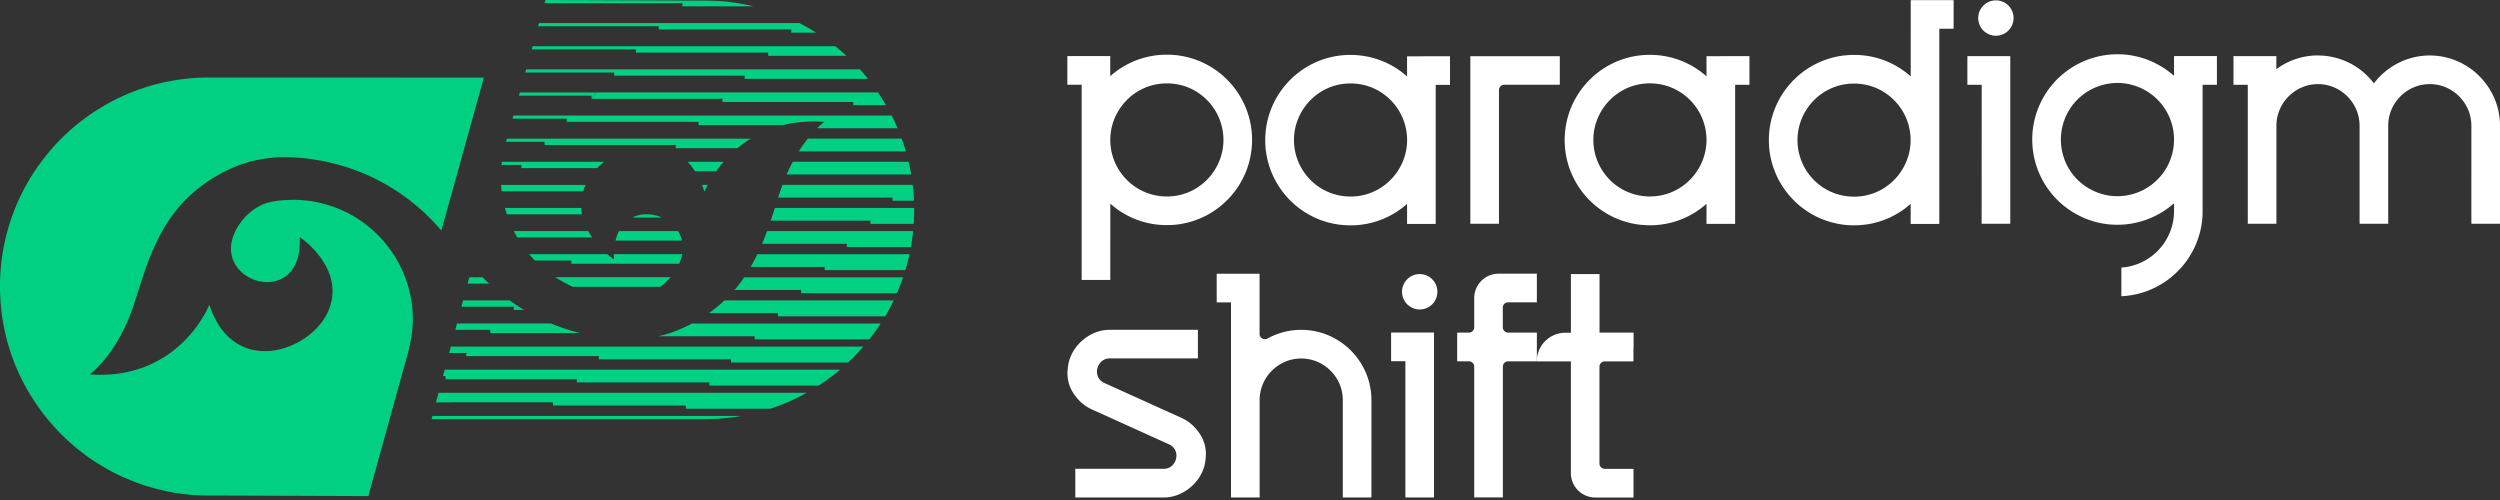
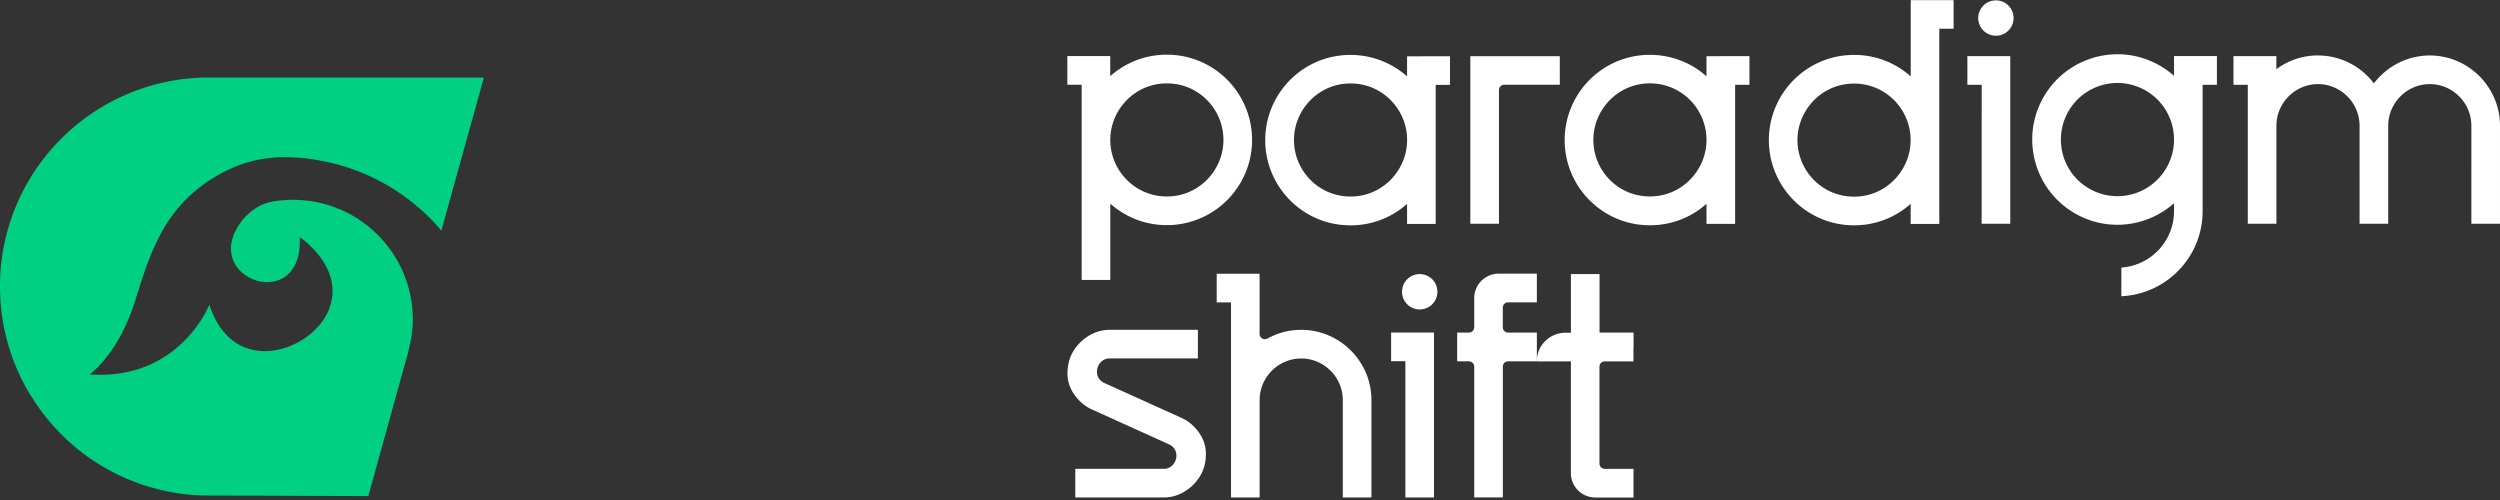
<svg xmlns="http://www.w3.org/2000/svg" width="335" height="67" fill="none">
  <rect width="100%" height="100%" fill="#333333" stroke="none" />
  <path fill="#fff" fill-rule="evenodd" d="M164.955 40.508v26.154h3.836V53.61c0-3.064 2.512-5.573 5.572-5.573 3.061 0 5.573 2.512 5.573 5.573v13.052h3.836V53.61c0-5.175-4.228-9.412-9.409-9.412a9.332 9.332 0 0 0-4.521 1.167.722.722 0 0 1-.709-.007.715.715 0 0 1-.349-.608v-8.07h-5.747v3.839h1.918v-.011ZM188.32 48.4v18.258h3.836V44.561h-5.747v3.84h1.918-.007Zm1.922-11.672a2.367 2.367 0 0 0-2.369 2.369 2.367 2.367 0 0 0 2.369 2.369 2.366 2.366 0 0 0 2.368-2.369 2.366 2.366 0 0 0-2.368-2.369Zm-29.724 11.299v-3.83h-11.854c-2.044 0-3.979 1.286-4.947 3.054a5.24 5.24 0 0 0-.517 1.36c-.115.558-.185 1.135-.15 1.711.084 1.335.66 2.404 1.575 3.354.493.51 1.083.919 1.737 1.209l10.292 4.657c.482.216.842.625.95 1.153.049.24.049.485 0 .726-.174.8-.817 1.401-1.635 1.401h-11.878v3.84h11.878c2.044 0 3.979-1.286 4.947-3.054a5.24 5.24 0 0 0 .517-1.359 6.636 6.636 0 0 0 .15-1.712c-.083-1.334-.66-2.403-1.575-3.353a5.534 5.534 0 0 0-1.736-1.21l-10.293-4.656c-.482-.217-.842-.626-.95-1.153a1.815 1.815 0 0 1 0-.727c.175-.8.818-1.411 1.635-1.411h11.854Zm58.382-1.471v-1.988h-4.563v-7.843h-3.836v7.86h-.733a3.84 3.84 0 0 0-3.84 3.84h4.57v14.977a3.271 3.271 0 0 0 3.263 3.263h5.128v-3.84h-3.853a.71.71 0 0 1-.709-.708V49.134a.71.71 0 0 1 .709-.709h3.846v-1.862l.018-.007Z" clip-rule="evenodd" />
  <path fill="#fff" fill-rule="evenodd" d="M205.939 44.565v3.853h-3.847a.71.71 0 0 0-.709.71V66.65h-3.836V49.127a.71.71 0 0 0-.709-.709h-1.576v-3.853h1.576a.711.711 0 0 0 .709-.692v-3.937a3.271 3.271 0 0 1 3.263-3.264h5.129v3.84h-3.854a.71.71 0 0 0-.709.71v2.637c0 .391.318.71.709.71h3.854v-.004Zm59.601-14.583h3.836V7.518h-5.747v3.847h1.918l-.007 18.617ZM267.451.05a2.367 2.367 0 0 0-2.369 2.369 2.367 2.367 0 0 0 2.369 2.368 2.366 2.366 0 0 0 2.368-2.368A2.366 2.366 0 0 0 267.451.05Zm-20.42 7.391c-5.716.71-10.003 5.583-10.003 11.334 0 5.75 4.287 10.624 10.003 11.333.468.06.943.084 1.418.084s.943-.035 1.418-.084a11.327 11.327 0 0 0 6.163-2.795v2.694h3.836V3.854h1.918V.018h-5.747V10.24a11.29 11.29 0 0 0-7.585-2.879c-.475 0-.943.025-1.418.084h-.007l.004-.004Zm2.76 3.875c3.605.643 6.232 3.804 6.232 7.459 0 3.654-2.676 6.875-6.33 7.476a7.946 7.946 0 0 1-1.251.101c-.416 0-.835-.035-1.251-.1l-.108-.018c-3.602-.643-6.222-3.805-6.222-7.46 0-3.654 2.676-6.875 6.33-7.476a7.946 7.946 0 0 1 1.251-.1c.416 0 .835.034 1.251.1l.101.018h-.003Zm60.82-3.882a9.395 9.395 0 0 1 7.49 3.739c1.719-2.26 4.448-3.739 7.491-3.739 5.17 0 9.408 4.238 9.408 9.412v13.136h-3.836V16.846c0-3.064-2.519-5.576-5.572-5.576-3.054 0-5.573 2.52-5.573 5.576v13.136h-3.836V16.846c0-3.064-2.519-5.576-5.572-5.576-3.054 0-5.572 2.52-5.572 5.576v13.136h-3.836V11.365h-1.918V7.518h5.747v1.754a9.314 9.314 0 0 1 5.572-1.845l.007.007ZM157.775 30.08c5.716-.71 10.003-5.583 10.003-11.333s-4.287-10.624-10.003-11.334c-.468-.059-.943-.083-1.418-.083s-.943.024-1.418.083a11.352 11.352 0 0 0-6.167 2.795V7.515h-5.747v3.84h1.918v26.153h3.836V27.285a11.29 11.29 0 0 0 7.585 2.879c.475 0 .943-.024 1.418-.084h-.007Zm-2.763-3.87c-3.602-.644-6.233-3.805-6.233-7.46 0-3.654 2.676-6.875 6.331-7.476a7.946 7.946 0 0 1 1.251-.101c.415 0 .835.035 1.25.101l.109.017c3.601.643 6.222 3.805 6.222 7.46 0 3.654-2.676 6.875-6.331 7.476a7.946 7.946 0 0 1-1.25.101c-.416 0-.835-.035-1.251-.101l-.101-.018h.003Zm35.453-18.674h3.836v3.84h-1.918V30.01h-3.836v-2.693a11.29 11.29 0 0 1-7.584 2.878c-.476 0-.944-.035-1.419-.083-5.715-.71-10.002-5.583-10.002-11.334 0-5.75 4.287-10.624 10.002-11.333.468-.06.943-.084 1.419-.084a11.35 11.35 0 0 1 7.584 2.879V7.546h1.918v-.01Zm-8.14 3.763c3.602.642 6.229 3.804 6.229 7.458 0 3.655-2.676 6.876-6.33 7.477a7.946 7.946 0 0 1-1.251.101c-.416 0-.835-.035-1.251-.101l-.108-.018c-3.605-.643-6.222-3.804-6.222-7.459 0-3.654 2.676-6.875 6.33-7.476a7.946 7.946 0 0 1 1.251-.101c.416 0 .835.035 1.251.101l.101.018Zm48.265-3.774h3.836v3.84h-1.918V30h-3.836v-2.694a11.293 11.293 0 0 1-7.585 2.879c-.475 0-.943-.035-1.419-.084-5.715-.71-10.002-5.583-10.002-11.333s4.287-10.624 10.002-11.334c.469-.059.944-.083 1.419-.083a11.352 11.352 0 0 1 7.585 2.879V7.535h1.918v-.011Zm-8.151 3.763c3.605.643 6.233 3.804 6.233 7.459 0 3.654-2.677 6.875-6.331 7.476a7.946 7.946 0 0 1-1.251.102c-.415 0-.835-.035-1.25-.102l-.109-.017c-3.605-.643-6.222-3.805-6.222-7.46 0-3.653 2.676-6.875 6.331-7.475a7.934 7.934 0 0 1 1.25-.102c.416 0 .835.035 1.251.101l.101.018h-.003Zm-25.413 18.694h3.836V12.067a.71.71 0 0 1 .709-.71h7.442V7.53h-11.987v22.464-.011Zm87.236 5.873v3.84c5.537-.252 10.118-4.472 10.802-9.989.06-.468.084-.943.084-1.411V11.36h1.918V7.515h-5.747v2.644a10.509 10.509 0 0 0-.692-.565 12.974 12.974 0 0 0-1.184-.786 12.107 12.107 0 0 0-1.268-.636c-5.296-2.247-11.445-.168-14.324 4.814-2.879 4.982-1.593 11.347 2.994 14.813.374.283.776.552 1.184.786.409.234.835.45 1.269.636 4.146 1.753 8.807.866 12.021-1.985v1.052c0 .416-.031.835-.101 1.25a7.592 7.592 0 0 1-6.949 6.317h-.007Zm4.371-22.946a7.597 7.597 0 0 1 2.686 5.782 7.542 7.542 0 0 1-1.017 3.805c-1.851 3.203-5.754 4.615-9.216 3.312a7.86 7.86 0 0 1-1.135-.535c-.36-.21-.709-.45-1.034-.716l-.084-.067c-2.795-2.361-3.487-6.407-1.66-9.58 1.852-3.203 5.754-4.614 9.217-3.311.391.15.775.325 1.135.534.36.21.709.451 1.034.717l.077.066v-.007h-.003Z" clip-rule="evenodd" />
  <path fill="#01D082" fill-rule="evenodd" d="M59.13 30.884a27.308 27.308 0 0 0-4.608-4.325 27.635 27.635 0 0 0-6.247-3.5 28.208 28.208 0 0 0-6.01-1.65c-3.919-.632-7.7-.485-11.374 1.199-2.89 1.327-5.468 3.252-7.431 5.764-1.859 2.38-3.092 5.157-4.08 7.99v.042c-.525 1.46-.951 2.924-1.412 4.325a25.789 25.789 0 0 1-2.254 5.034c-1.851 3.092-3.703 4.413-3.703 4.413 1.247.08 2.4.045 3.466-.07 3.57-.409 6.24-1.845 8.178-3.473 3.18-2.648 4.395-5.803 4.395-5.803 3.288 10.083 13.968 6.15 16.064.549 2.1-5.611-3.955-9.615-3.955-9.615.538 10.446-13.39 5.716-7.94-1.914a7.445 7.445 0 0 1 2.832-2.38c.633-.303 1.283-.44 1.974-.537a15.945 15.945 0 0 1 2.236-.157h.252c.084 0 .168 0 .251.006.084.007.168.007.248.01.08.004.165.008.248.015.084.007.165.01.249.017l.244.021c.08.007.164.014.245.025.08.01.164.017.244.028l.241.031c.08.01.165.021.245.035l.199.032c.066.01.133.02.2.035.066.014.132.024.195.034.063.01.129.025.195.039l.196.042c.066.014.13.028.196.045.066.018.129.032.192.046.063.014.13.031.192.049.063.017.13.034.192.052l.192.052c.067.018.126.035.189.056.063.021.126.039.189.056.063.018.125.039.188.06.063.02.126.041.185.062l.186.063c.062.021.122.046.185.067.063.02.122.045.181.07.06.024.123.045.182.07l.182.073c.06.024.118.049.181.073.063.025.12.053.179.077s.118.052.178.08l.178.08.175.085c.056.028.115.056.174.083.06.028.116.06.175.088.06.028.115.06.171.09.056.032.115.06.171.091l.171.095c.06.031.112.063.168.094.056.032.112.067.168.098.056.031.112.066.164.098.053.031.108.066.164.101l.164.105c.056.035.109.07.161.105.053.035.108.07.16.108.053.038.106.073.162.108.056.035.104.074.157.112.052.038.105.073.157.112.053.038.105.077.154.115.049.039.101.077.154.115.052.039.1.077.15.12.049.041.101.08.15.118.049.038.101.08.15.122.05.042.098.08.147.122a163.993 163.993 0 0 0 .29.252c.045.042.094.084.143.13l.14.129c.045.041.094.087.14.132.045.046.09.088.14.133.048.046.09.091.136.136l.136.137c.045.045.09.09.133.14.041.048.087.094.132.14.046.045.088.093.13.142.042.05.087.095.129.144.042.048.084.097.126.143.042.045.084.098.125.147.042.049.084.097.123.146.038.05.08.098.122.15l.119.15c.038.05.08.102.119.155l.115.153c.038.053.077.105.115.154a2.5 2.5 0 0 1 .112.157c.035.053.073.105.112.157.007.007.01.014.017.025a15.97 15.97 0 0 1 2.837 9.111c0 2.578-.8 5.003-1.481 7.459-.434 1.562-4.483 16.193-4.483 16.193s-21-.08-21.482-.08c-2.568 0-5.059-.357-7.41-1.038-.999-.258-1.956-.604-2.907-.985a25.459 25.459 0 0 1-3.979-1.985 21.555 21.555 0 0 1-2.445-1.649 27.9 27.9 0 0 1-5.6-5.656 22.237 22.237 0 0 1-1.01-1.464 26.21 26.21 0 0 1-2.128-3.891 27.804 27.804 0 0 1-2.253-8.5C.049 40.264 0 39.279 0 38.28a27.788 27.788 0 0 1 5.656-16.766 27.736 27.736 0 0 1 5.642-5.6 27.86 27.86 0 0 1 16.79-5.527l36.75.01-5.691 20.487h-.017Z" clip-rule="evenodd" />
-   <path fill="#01D082" d="M99.373 55.734a27.594 27.594 0 0 1-4.591.426H57.83l.112-.423h41.434l-.003-.003ZM77.726 44.628H65.694V44.2h-4.688l.115-.426.115-.426h12.612a13.88 13.88 0 0 0 1.084.426 26.846 26.846 0 0 0 2.798.856l-.004-.003Zm12.127-7.47a7.42 7.42 0 0 1-.85.853c-.174.153-.36.293-.551.426H76.79c-.021-.007-.042-.014-.063-.024a3.764 3.764 0 0 1-.171-.08c-.063-.029-.119-.057-.175-.081-.063-.028-.119-.06-.175-.088-.059-.028-.122-.056-.174-.083a2.702 2.702 0 0 1-.144-.074c-.007 0-.02-.01-.03-.017a1.965 1.965 0 0 1-.172-.091c-.056-.032-.119-.06-.168-.09a3.594 3.594 0 0 1-.168-.095 5.331 5.331 0 0 1-.167-.098.41.41 0 0 1-.067-.038c-.034-.022-.07-.039-.108-.06-.052-.035-.112-.07-.16-.101a6.71 6.71 0 0 1-.161-.105 2.228 2.228 0 0 1-.168-.105c-.025-.02-.056-.038-.09-.06h15.434l-.01.011Zm-24.313.849h-2.885l.115-.426.112-.426h1.785c.143.146.283.286.43.426.146.15.293.286.447.426h-.004Zm25.878-3.944a5.942 5.942 0 0 1-.409 1.279H76.566v-.427h-4.884l-.133-.143c-.045-.049-.09-.094-.136-.143-.042-.046-.087-.094-.13-.143-.045-.046-.087-.095-.132-.144l-.126-.146-.118-.14h10.466c.2.168.378.314.521.426.234.178.377.273.377.273 0-.095-.007-.182-.01-.273 0-.147-.007-.286 0-.426h9.146l.01.007Zm-.028-1.82h-8.91c.035-.147.073-.287.119-.427.045-.15.094-.29.15-.426.063-.15.126-.29.192-.426h7.913c.087.14.164.28.234.426a4.276 4.276 0 0 1 .304.852h-.003ZM80.944 21.678a8.14 8.14 0 0 0-.493.426 7.213 7.213 0 0 0-.44.426H69.858v-.426h-2.651c.014-.143.031-.283.052-.426h13.685Zm16.015 0a16.654 16.654 0 0 0-.692.852c-.112.147-.217.29-.315.43h-2.816a6.89 6.89 0 0 0-.618-.856 7.389 7.389 0 0 0-.374-.426h4.814Zm25.136 1.702H105.41c.048-.113.097-.22.146-.33.018-.034.032-.066.046-.097.066-.147.136-.29.199-.43.07-.146.143-.286.209-.426.039-.073.074-.147.112-.216.035-.07.074-.14.112-.207h15.519c.035.144.066.283.098.427.031.143.062.283.09.426.032.143.06.283.088.43.024.143.052.283.073.426l-.007-.004ZM79.993 12.389l-.73.73v-.304h-9.73c.039-.14.077-.28.12-.426h10.34Zm36.313-1.821H99.785v-.426H82.303v-.426h-11.91c.038-.143.08-.28.119-.426h44.711c.133.143.255.283.377.426.126.143.245.283.36.426.123.143.238.283.35.426h-.004Z" />
-   <path fill="#01D082" d="M118.724 14.09h-4.392v-.42l.007-.006H96.812v-.427H79.263v-.122l.73-.73h37.655c.098.143.185.283.279.426.014.021.028.046.042.066.081.12.154.238.231.36.094.143.178.28.265.427.088.14.171.279.255.426h.004Zm-10.638 38.548a28.768 28.768 0 0 1-2.593 1.279c-.349.15-.702.29-1.058.426-.395.154-.79.294-1.195.426H91.903v-.426H74.1v-.426H58.42l.116-.426.115-.426.112-.427h49.326-.003ZM100.99.852h-9.548V.426H72.964l.12-.426s12.754.052 18.624.073h.6c1.328.007 2.191.01 2.285.01a27.4 27.4 0 0 1 4.311.343c.706.116 1.405.255 2.086.426Zm8.378 3.525h-3.337v-.426H88.27v-.43H72.108l.12-.426h34.893c.063.032.123.063.182.095a27.115 27.115 0 0 1 1.363.762l.241.146c.157.09.311.182.464.28h-.003Zm4.045 3.096h-10.477v-.426H85.213V6.62h-13.96c.041-.143.08-.286.122-.43h40.547c.174.137.352.28.524.43.164.137.332.276.496.427.157.14.318.28.471.426Zm6.858 9.712H109.49c.168-.168.318-.307.447-.426.283-.252.468-.391.51-.426.007 0 .011-.007.011-.007a18.99 18.99 0 0 0-2.753.007 15.787 15.787 0 0 0-2.75.426H93.601v-.426H75.944v-.427h-7.266l.122-.426h50.689c.07.143.143.283.206.426.07.144.14.283.203.427.066.143.132.283.192.426 0 .007 0 .01.007.017.059.137.119.27.171.41h.003Zm-19.679 1.395a12.8 12.8 0 0 0-.65.425 8.9 8.9 0 0 0-.583.427c-.185.14-.367.28-.538.426h-8.27v-.426h-17.58v-.427h-5.15c.036-.143.074-.283.112-.426h32.662-.003Zm20.79 1.704h-14.348c.094-.147.185-.29.28-.43a16.5 16.5 0 0 1 .604-.852c.112-.15.217-.29.328-.426h12.581c.052.143.101.283.154.426.049.143.098.283.143.426.045.143.091.283.14.426.042.144.084.283.125.43h-.007Zm1.087 6.616h-2.868v-.383l.042-.042h-15.376c.046-.144.094-.283.14-.427.028-.09.059-.174.087-.265.018-.056.035-.108.053-.157.049-.147.101-.287.15-.43.052-.147.101-.286.157-.426h17.451c.017.143.035.283.049.426 0 .031.007.063.01.094.011.112.021.224.028.336l.039.426c.006.143.017.283.02.426.011.143.018.283.025.426l-.007-.003Zm.028 1.34v.055c0 .143 0 .283-.007.426 0 .143 0 .283-.011.426 0 .144-.01.283-.017.427a8.699 8.699 0 0 1-.028.426h-5.799v-.426h-13.36l.143-.427c.049-.143.095-.283.14-.426.049-.143.094-.283.14-.426.049-.143.094-.287.139-.43H122.5v.374h-.003Zm-.14 2.728-.021.21c-.007.072-.017.142-.024.212l-.053.426c-.021.144-.038.283-.059.427-.021.143-.046.283-.067.426l-.073.426h-8.584v-.426h-11.357c.059-.143.118-.283.174-.426.06-.144.116-.283.168-.427.056-.143.112-.283.164-.426.053-.143.108-.283.157-.426h19.565l.01.004Zm-.485 3.095c-.032.143-.063.283-.098.426-.032.143-.067.283-.105.426-.032.144-.07.283-.108.427l-.116.426-.125.426h-10.817v-.426h-9.911c.084-.144.161-.283.237-.426a8.03 8.03 0 0 0 .228-.427c.076-.143.15-.283.22-.426.07-.143.143-.283.206-.426h20.389Zm-.853 3.095c-.052.143-.101.283-.154.426-.049.144-.101.283-.157.427-.052.143-.108.283-.161.426a25.23 25.23 0 0 0-.171.426c-.059.143-.122.287-.181.43h-12.846v-.43h-8.934c.126-.14.245-.28.357-.426.08-.091.153-.182.223-.276.039-.05.077-.098.112-.15a22.948 22.948 0 0 0 .618-.852h21.298-.004Zm-1.268 3.096c-.067.143-.136.282-.206.426-.074.143-.147.283-.217.426l-.227.426c-.077.147-.157.287-.238.43-.08.143-.16.283-.244.426h-14.366v-.426h-9.261c.195-.14.394-.283.583-.43.178-.14.36-.28.534-.426.168-.14.34-.28.5-.426.157-.14.315-.28.468-.426h22.677-.003Zm-1.743 3.095c-.091.143-.182.286-.28.426a12.72 12.72 0 0 1-.293.426c-.102.147-.199.287-.304.43-.098.136-.196.266-.297.398l-.021.028c-.109.144-.217.283-.336.426h-15.354v-.426H88.2a16.682 16.682 0 0 0 1.562-.426 16.949 16.949 0 0 0 1.788-.702c.109-.049.213-.101.322-.154.286-.136.566-.276.845-.426h25.291Zm-2.32 3.095a8.901 8.901 0 0 1-.377.426c-.126.147-.255.287-.392.43a8.91 8.91 0 0 1-.412.426 9.893 9.893 0 0 1-.419.427c-.147.146-.29.286-.44.426H97.954v-.416l.01-.01H80.243v-.392l.034-.035H62.453v-.286l.14-.14h-2.41l.114-.43.112-.426h55.28Zm-3.123 3.096c-.172.146-.346.286-.518.43-.178.146-.363.286-.545.426a21.412 21.412 0 0 1-.569.422c-.196.147-.398.287-.597.427-.21.146-.423.286-.636.426H95.061v-.426H77.29v-.427H59.696v-.426h-.336l.115-.426.116-.43h52.977l-.003.004ZM88.682 29.147h-3.94a4.156 4.156 0 0 1 1.592-.426h.59a5.042 5.042 0 0 1 1.758.426ZM70.225 41.529h-1.38v-.427H61.83l.112-.426.115-.426h6.23c.198.15.405.29.607.426.063.046.126.091.189.133.119.08.241.157.363.238l.091.056c.224.146.458.286.688.426Zm8.245-16.756a3.76 3.76 0 0 0-.153.364l-.021.063a5.666 5.666 0 0 0-.144.43H67.224c-.017-.14-.035-.28-.045-.427a8.394 8.394 0 0 1-.035-.426h11.323l.003-.004Zm16.364 0a10.2 10.2 0 0 0-.216.427c-.098.206-.16.356-.192.43h-.039c-.049-.147-.101-.29-.153-.43-.053-.147-.109-.287-.161-.427h.765-.004Zm-16.839 3.948H67.92a6.646 6.646 0 0 1-.132-.426 8.575 8.575 0 0 1-.126-.43h10.226c0 .147.017.287.035.43.017.147.038.286.07.426h.003Zm1.349 3.095H69.317c-.084-.14-.16-.283-.238-.426a6.23 6.23 0 0 1-.223-.426h9.96c.01.024.025.045.042.07.063.122.136.237.203.356.007.007.01.014.017.025a8.2 8.2 0 0 0 .266.401Z" />
</svg>